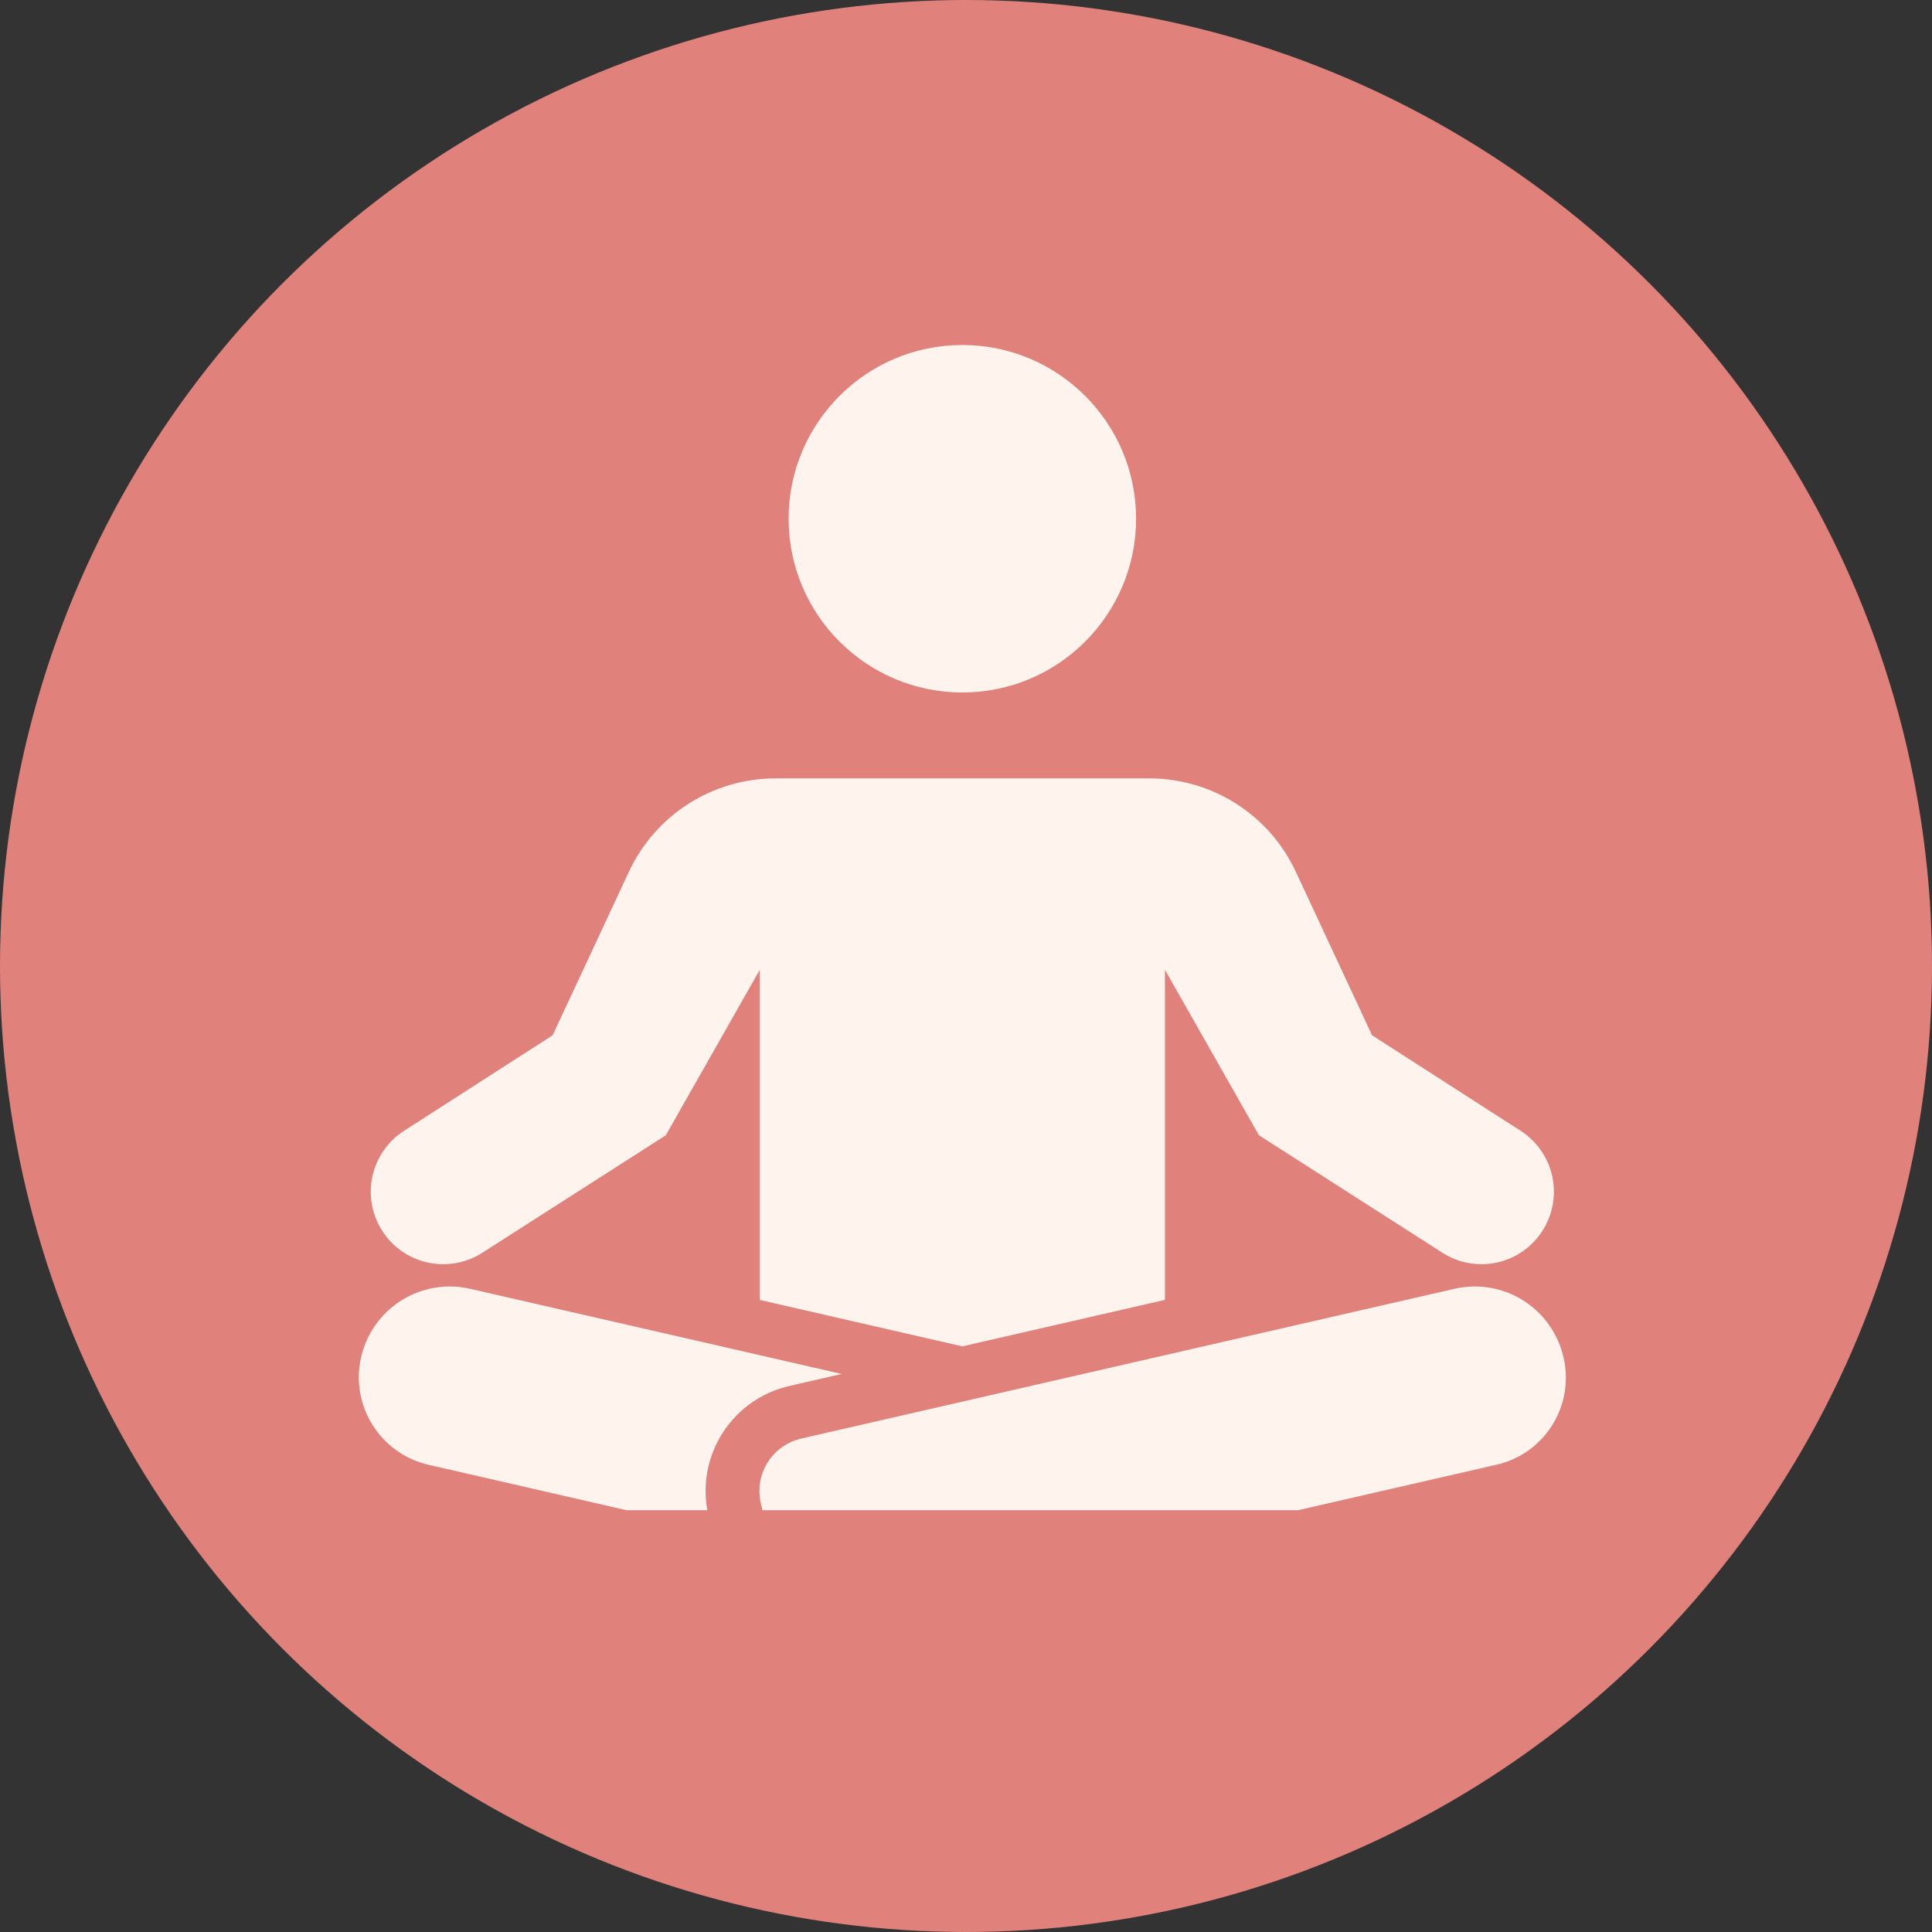
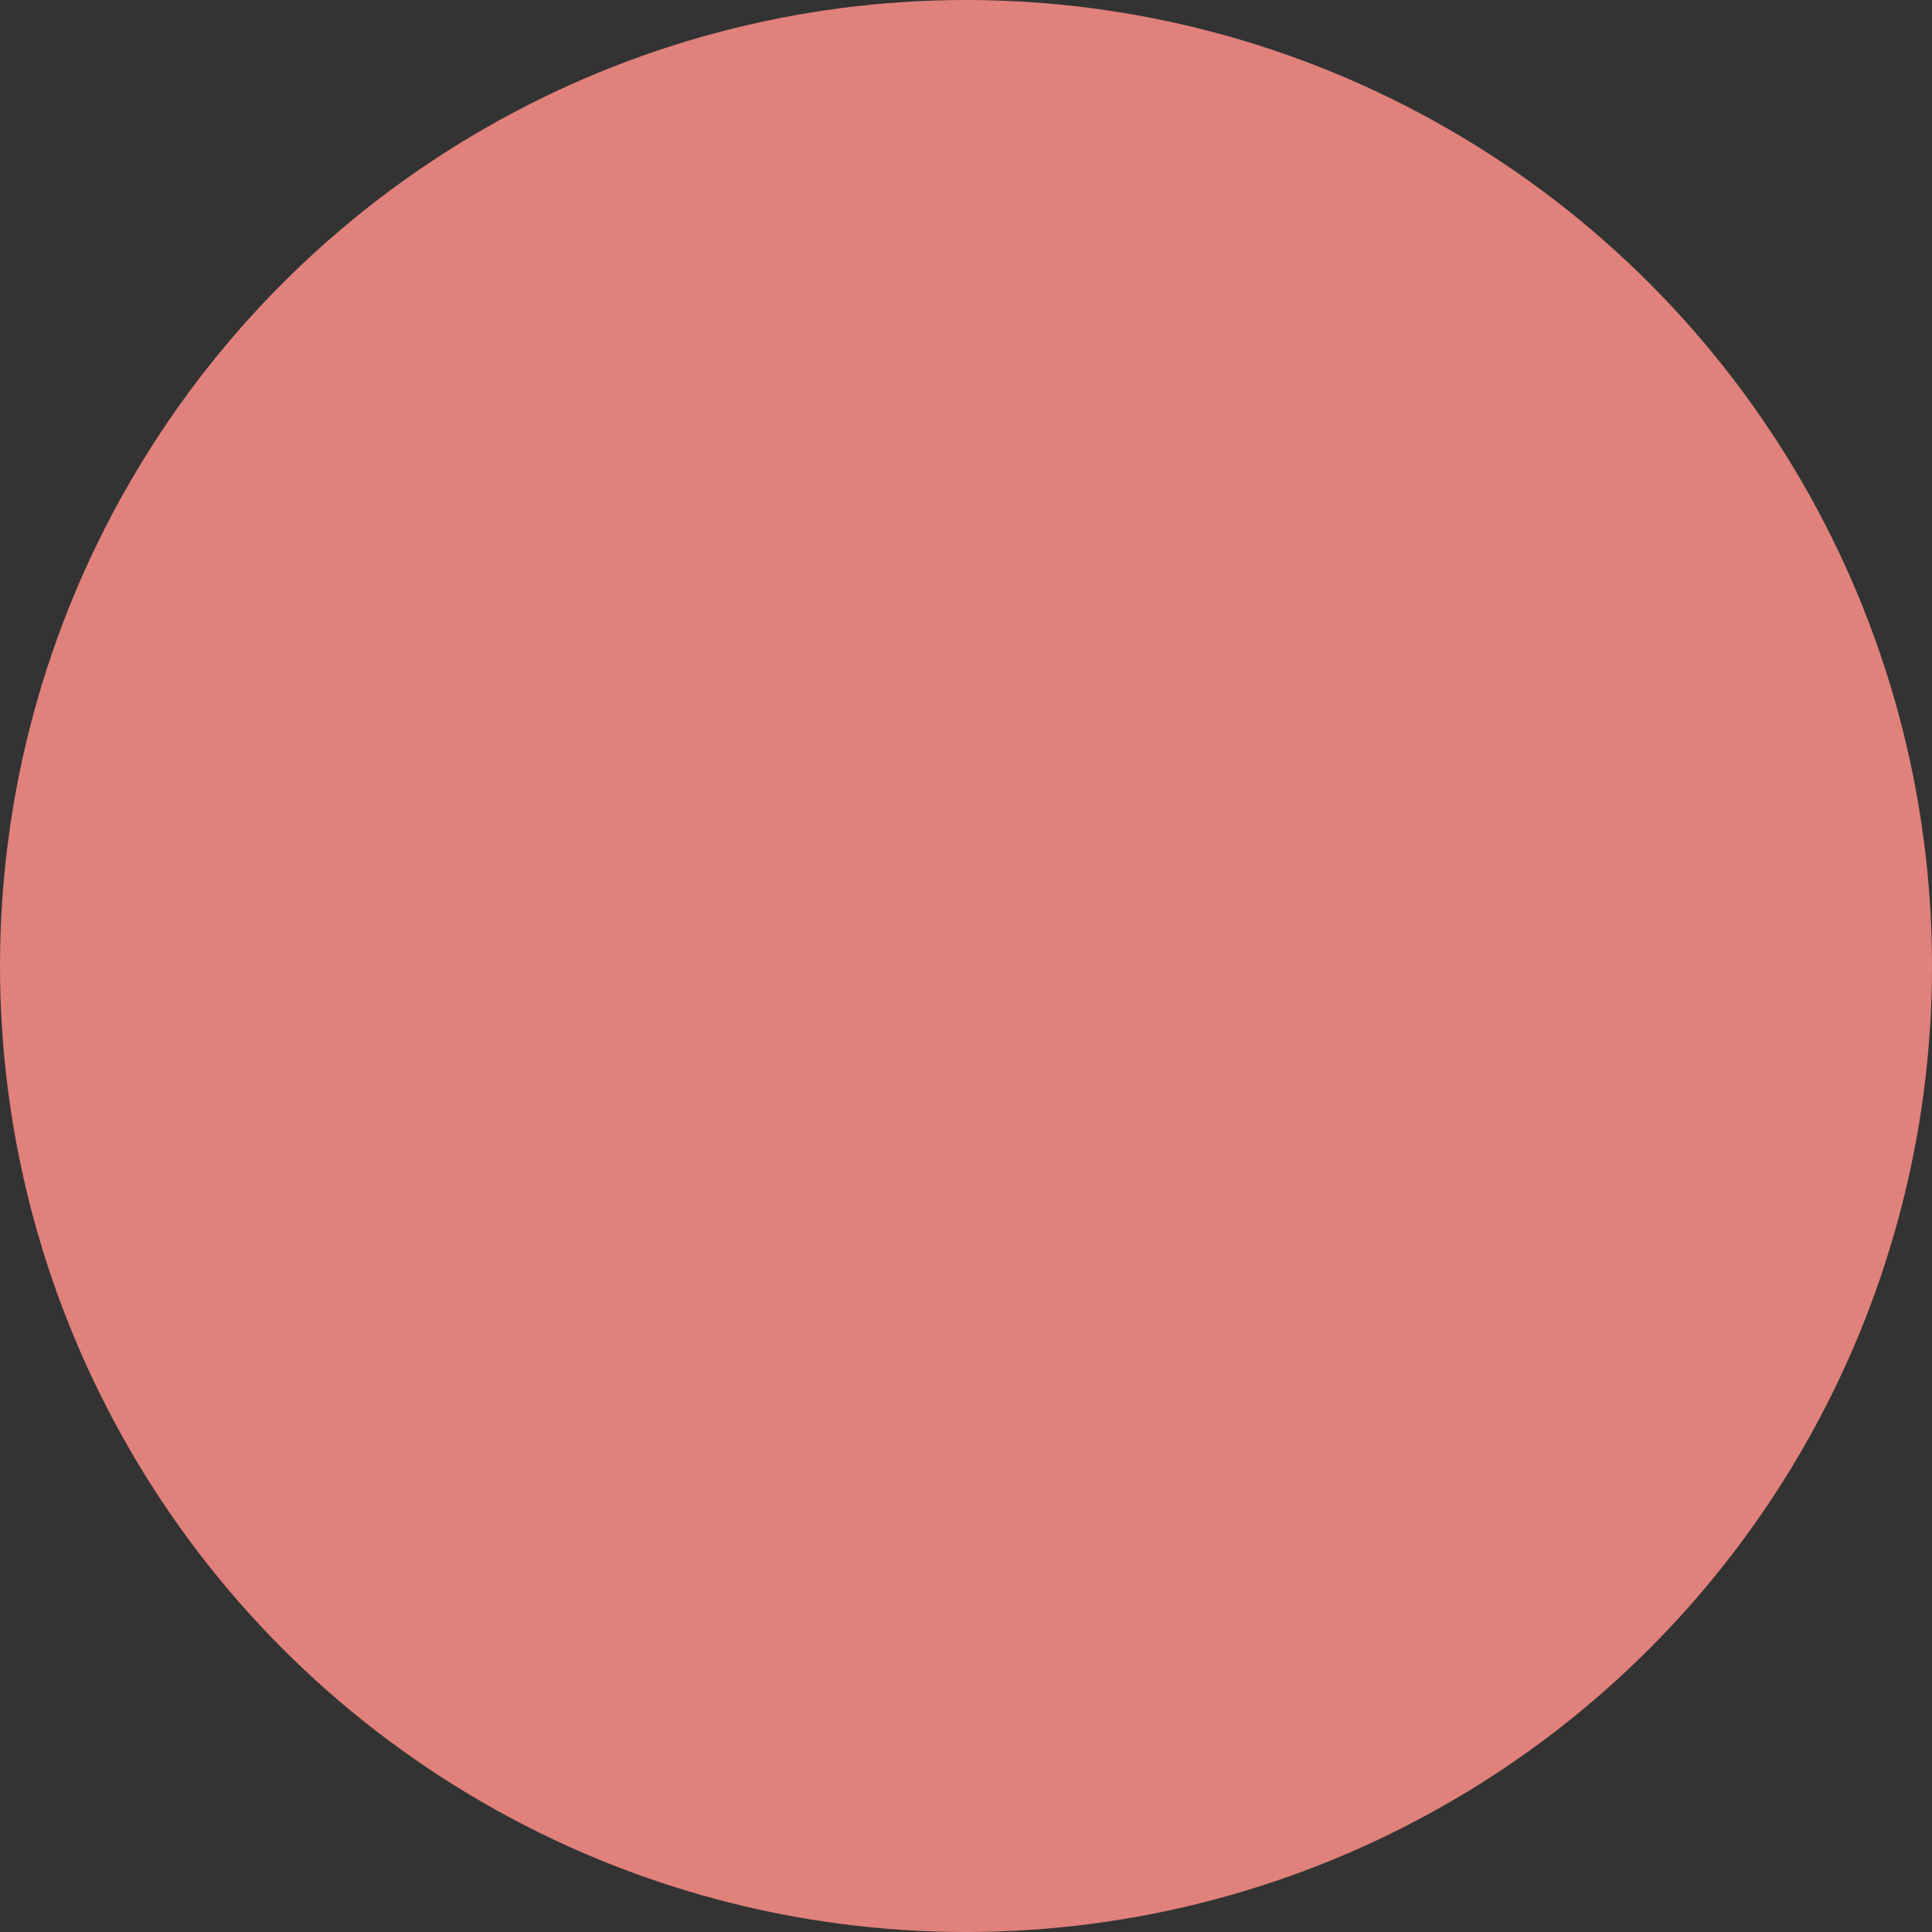
<svg xmlns="http://www.w3.org/2000/svg" fill="none" viewBox="0 0 140 140" height="140" width="140">
  <rect x="0" y="0" width="140" height="140" fill="#333333" stroke="none" />
  <circle fill="#E0817B" r="70" cy="70" cx="70" />
-   <path fill="#FFF3ED" d="M69.731 97.562L55.055 94.199V70.281L48.242 82.269L34.949 90.78C32.867 92.112 30.199 91.792 28.488 90.155C28.195 89.874 27.93 89.554 27.703 89.198C26.949 88.026 26.691 86.605 26.988 85.241C27.285 83.882 28.109 82.691 29.281 81.941L40.047 75.019L45.571 63.171C47.496 59.046 51.637 56.405 56.188 56.405H83.282C87.836 56.405 91.977 59.042 93.899 63.171L99.422 75.019L110.188 81.941C111.36 82.695 112.184 83.882 112.481 85.241C112.778 86.601 112.52 88.027 111.766 89.198L111.762 89.202C111.532 89.558 111.27 89.878 110.977 90.155C109.27 91.792 106.602 92.112 104.524 90.78L91.227 82.265L84.415 70.277V94.195L69.731 97.562ZM69.734 25C76.684 25 82.325 30.641 82.325 37.59C82.325 44.539 76.684 50.18 69.734 50.18C62.785 50.18 57.145 44.539 57.145 37.59C57.145 30.641 62.785 25 69.734 25ZM51.251 109.434H45.395L31.055 106.145C27.575 105.348 25.387 101.891 26.153 98.403C26.532 96.684 27.578 95.188 29.063 94.246C30.547 93.305 32.348 92.996 34.063 93.391L60.993 99.563L57.196 100.434C53.118 101.368 50.516 105.344 51.255 109.43L51.251 109.434ZM55.122 108.887C54.661 106.793 55.973 104.723 58.063 104.243L105.395 93.391C107.11 92.996 108.911 93.305 110.395 94.246C111.879 95.188 112.93 96.684 113.305 98.402L113.317 98.449C114.079 101.914 111.907 105.344 108.45 106.137L94.063 109.434H55.243L55.122 108.887Z" clip-rule="evenodd" fill-rule="evenodd" />
</svg>